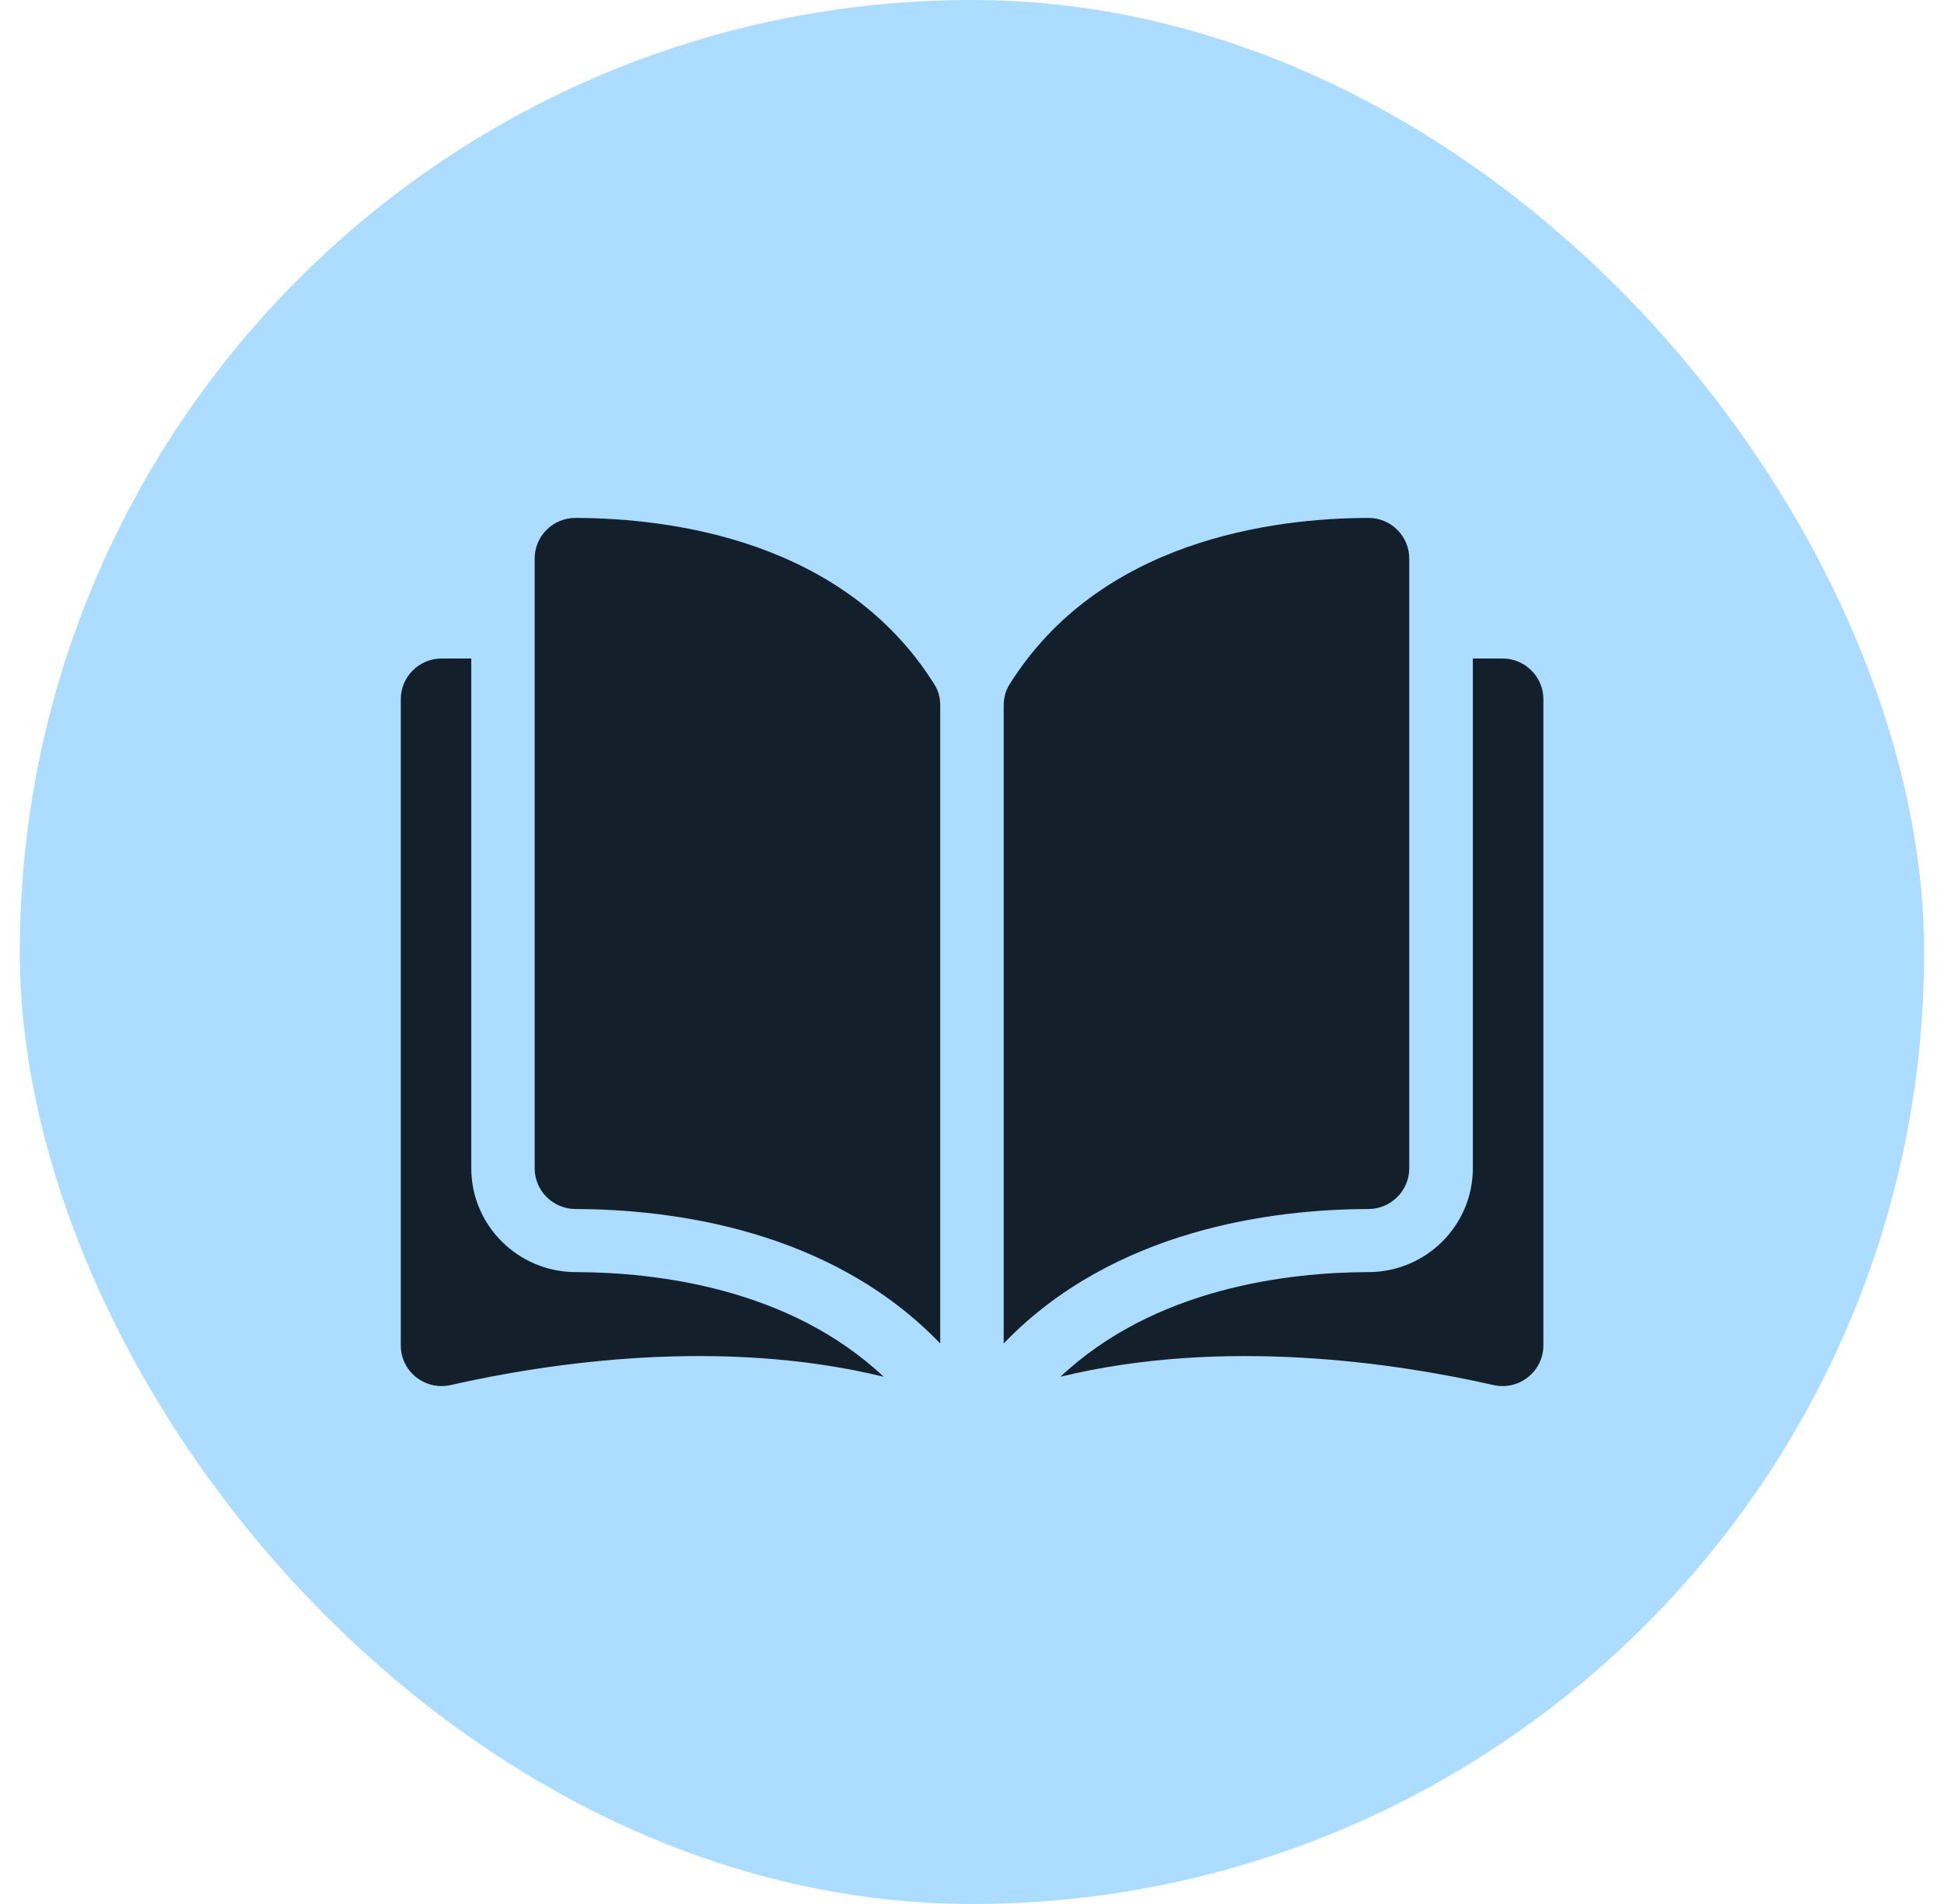
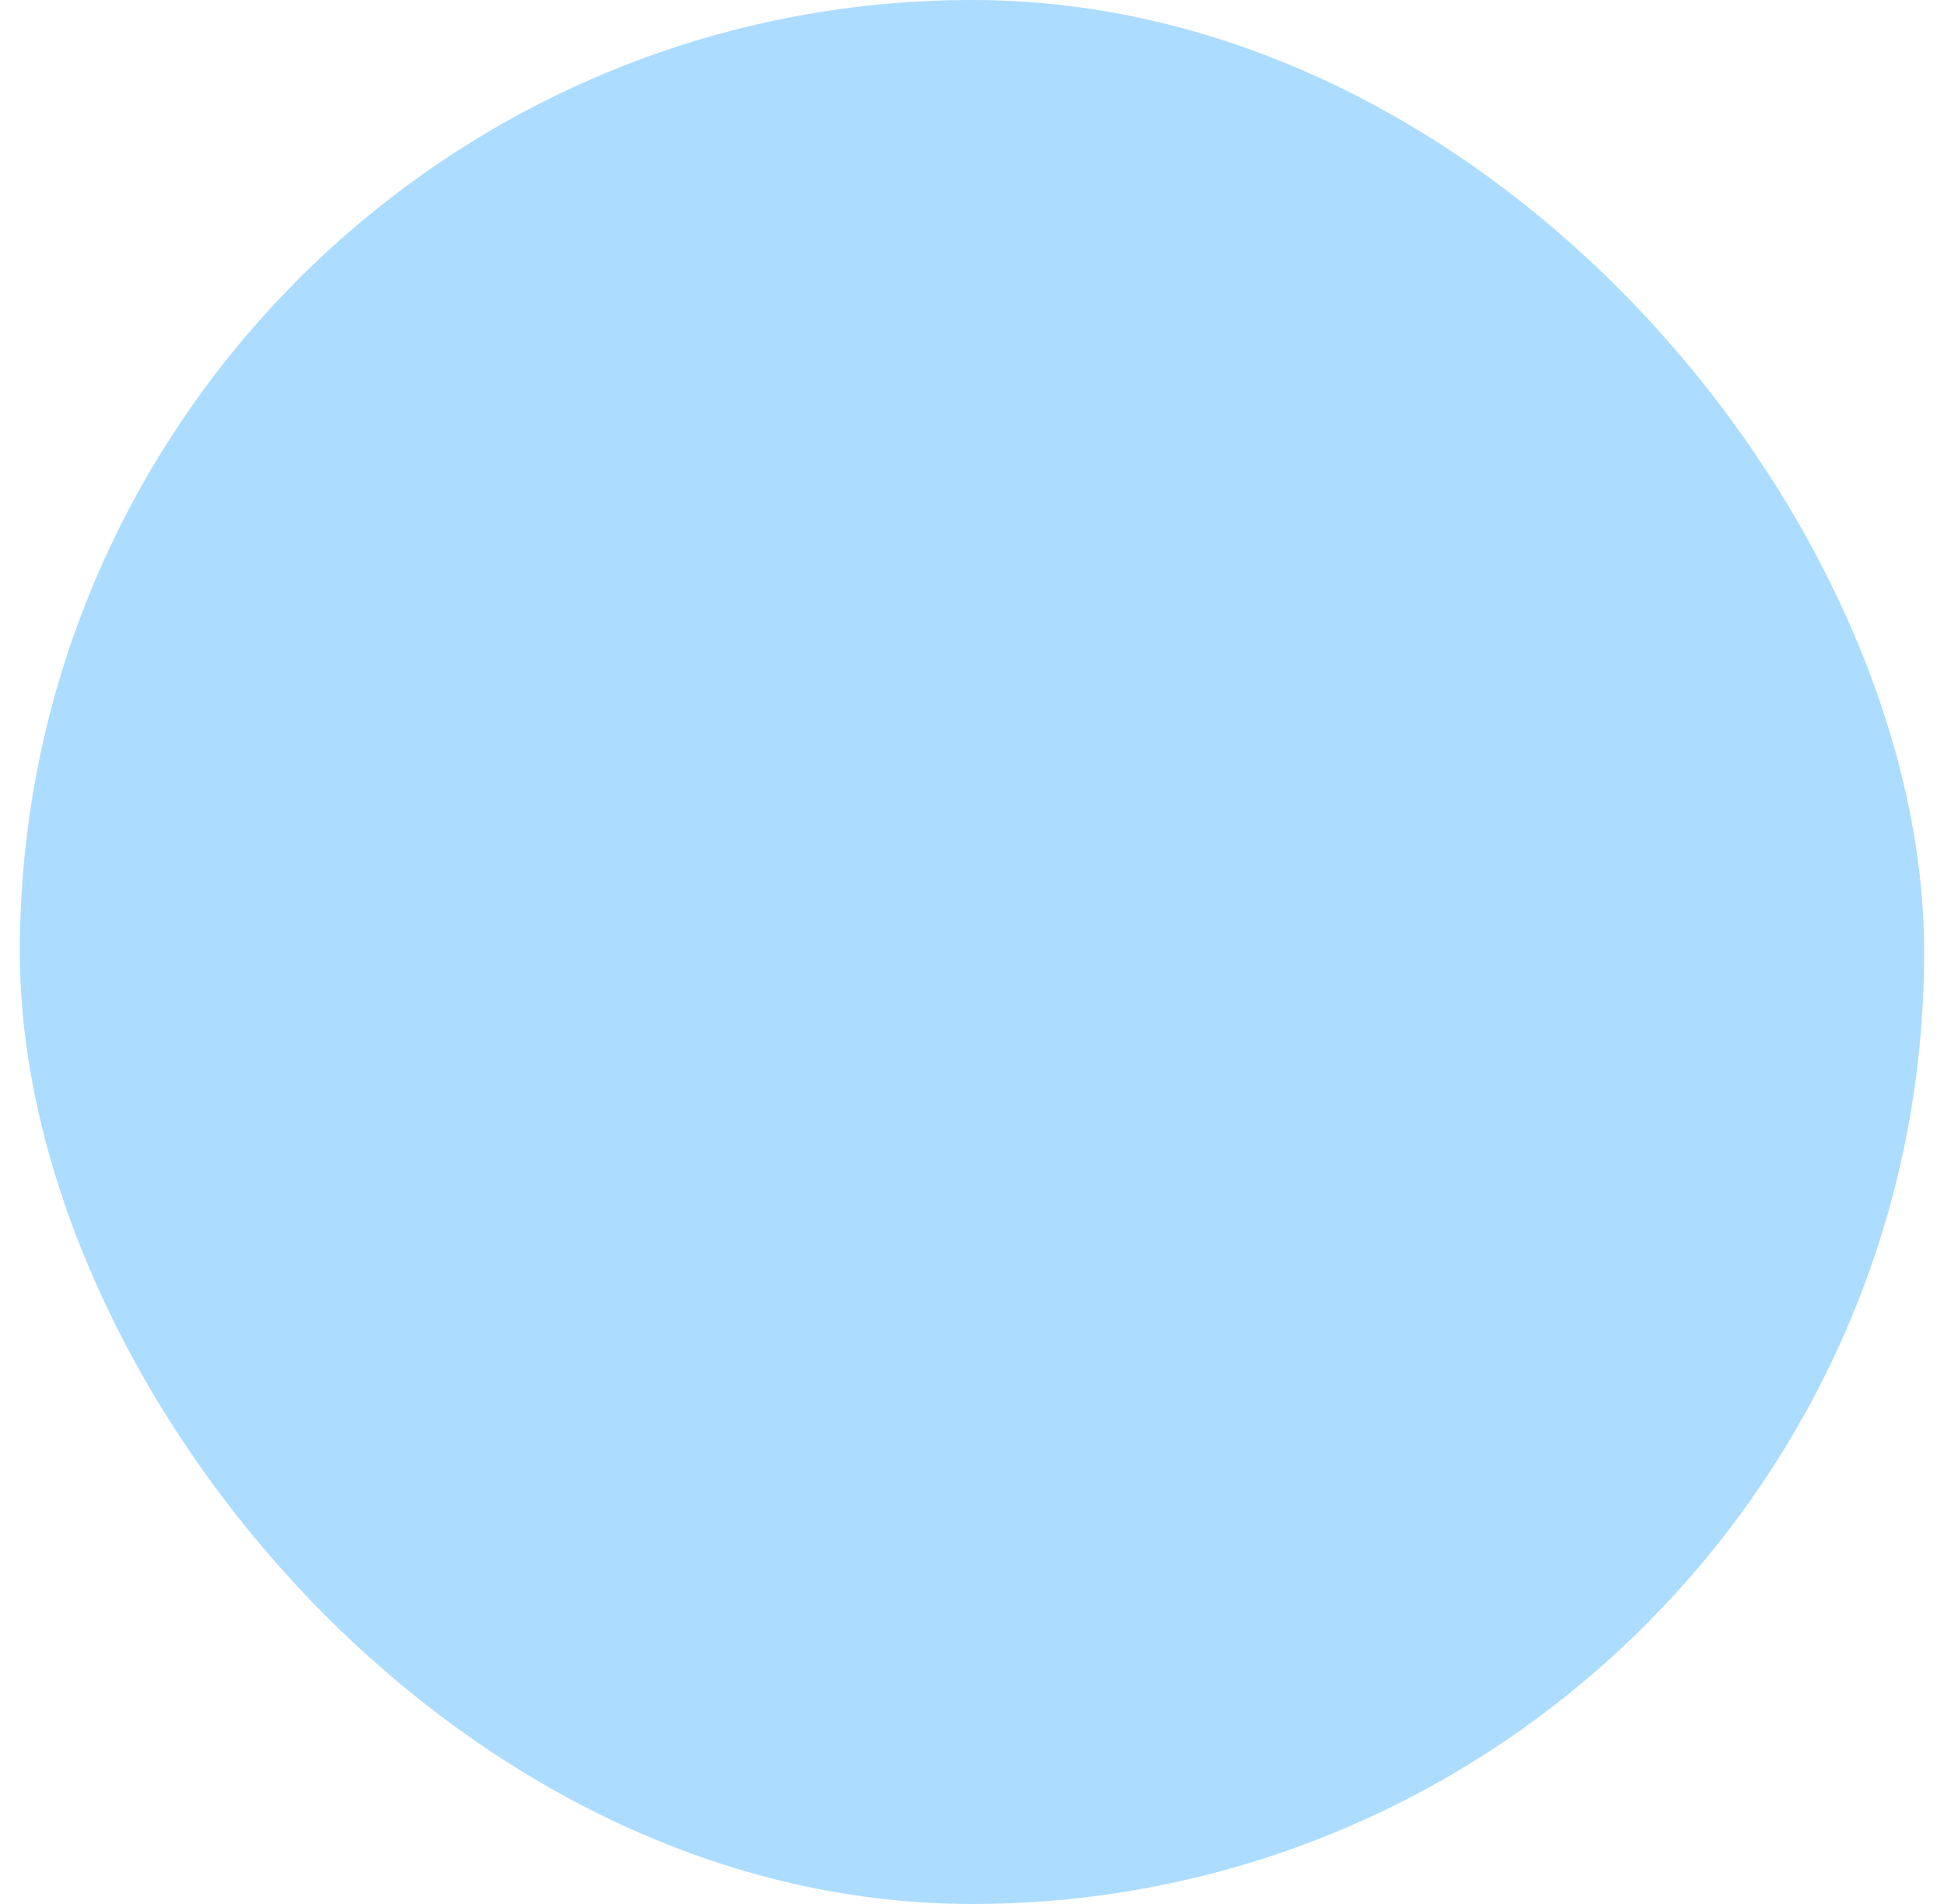
<svg xmlns="http://www.w3.org/2000/svg" width="49" height="48" viewBox="0 0 49 48" fill="none">
  <rect x="0.5" width="48" height="48" rx="24" fill="#ACDCFF" />
-   <path d="M14.504 13.057H14.502C14.368 13.057 14.235 13.083 14.111 13.134C13.987 13.185 13.874 13.26 13.78 13.355C13.683 13.45 13.607 13.563 13.555 13.688C13.503 13.813 13.476 13.947 13.477 14.082V29.455C13.477 30.019 13.939 30.479 14.508 30.48C16.907 30.486 20.926 30.983 23.699 33.87V17.781C23.699 17.59 23.65 17.411 23.557 17.262C21.282 13.617 16.909 13.063 14.504 13.057ZM35.521 29.455V14.082C35.521 13.807 35.413 13.549 35.218 13.355C35.123 13.26 35.011 13.185 34.887 13.134C34.763 13.083 34.63 13.057 34.496 13.057H34.493C32.089 13.063 27.716 13.617 25.441 17.262C25.348 17.411 25.299 17.59 25.299 17.781V33.869C28.072 30.983 32.09 30.486 34.489 30.48C35.058 30.479 35.521 30.019 35.521 29.455Z" fill="#13202C" />
-   <path d="M37.871 16.601H37.124V29.454C37.124 30.893 35.945 32.067 34.496 32.07C32.461 32.075 29.106 32.471 26.73 34.708C30.84 33.707 35.172 34.358 37.641 34.917C37.792 34.952 37.949 34.952 38.1 34.918C38.252 34.884 38.393 34.816 38.514 34.719C38.635 34.623 38.733 34.502 38.8 34.363C38.867 34.224 38.902 34.072 38.902 33.919V17.626C38.902 17.061 38.439 16.601 37.871 16.601ZM11.879 29.454V16.601H11.132C10.564 16.601 10.102 17.061 10.102 17.626V33.918C10.102 34.232 10.243 34.524 10.489 34.719C10.61 34.816 10.752 34.883 10.903 34.918C11.054 34.952 11.211 34.952 11.363 34.917C13.832 34.357 18.164 33.707 22.273 34.708C19.897 32.471 16.542 32.075 14.507 32.07C13.058 32.067 11.879 30.893 11.879 29.454Z" fill="#13202C" />
</svg>